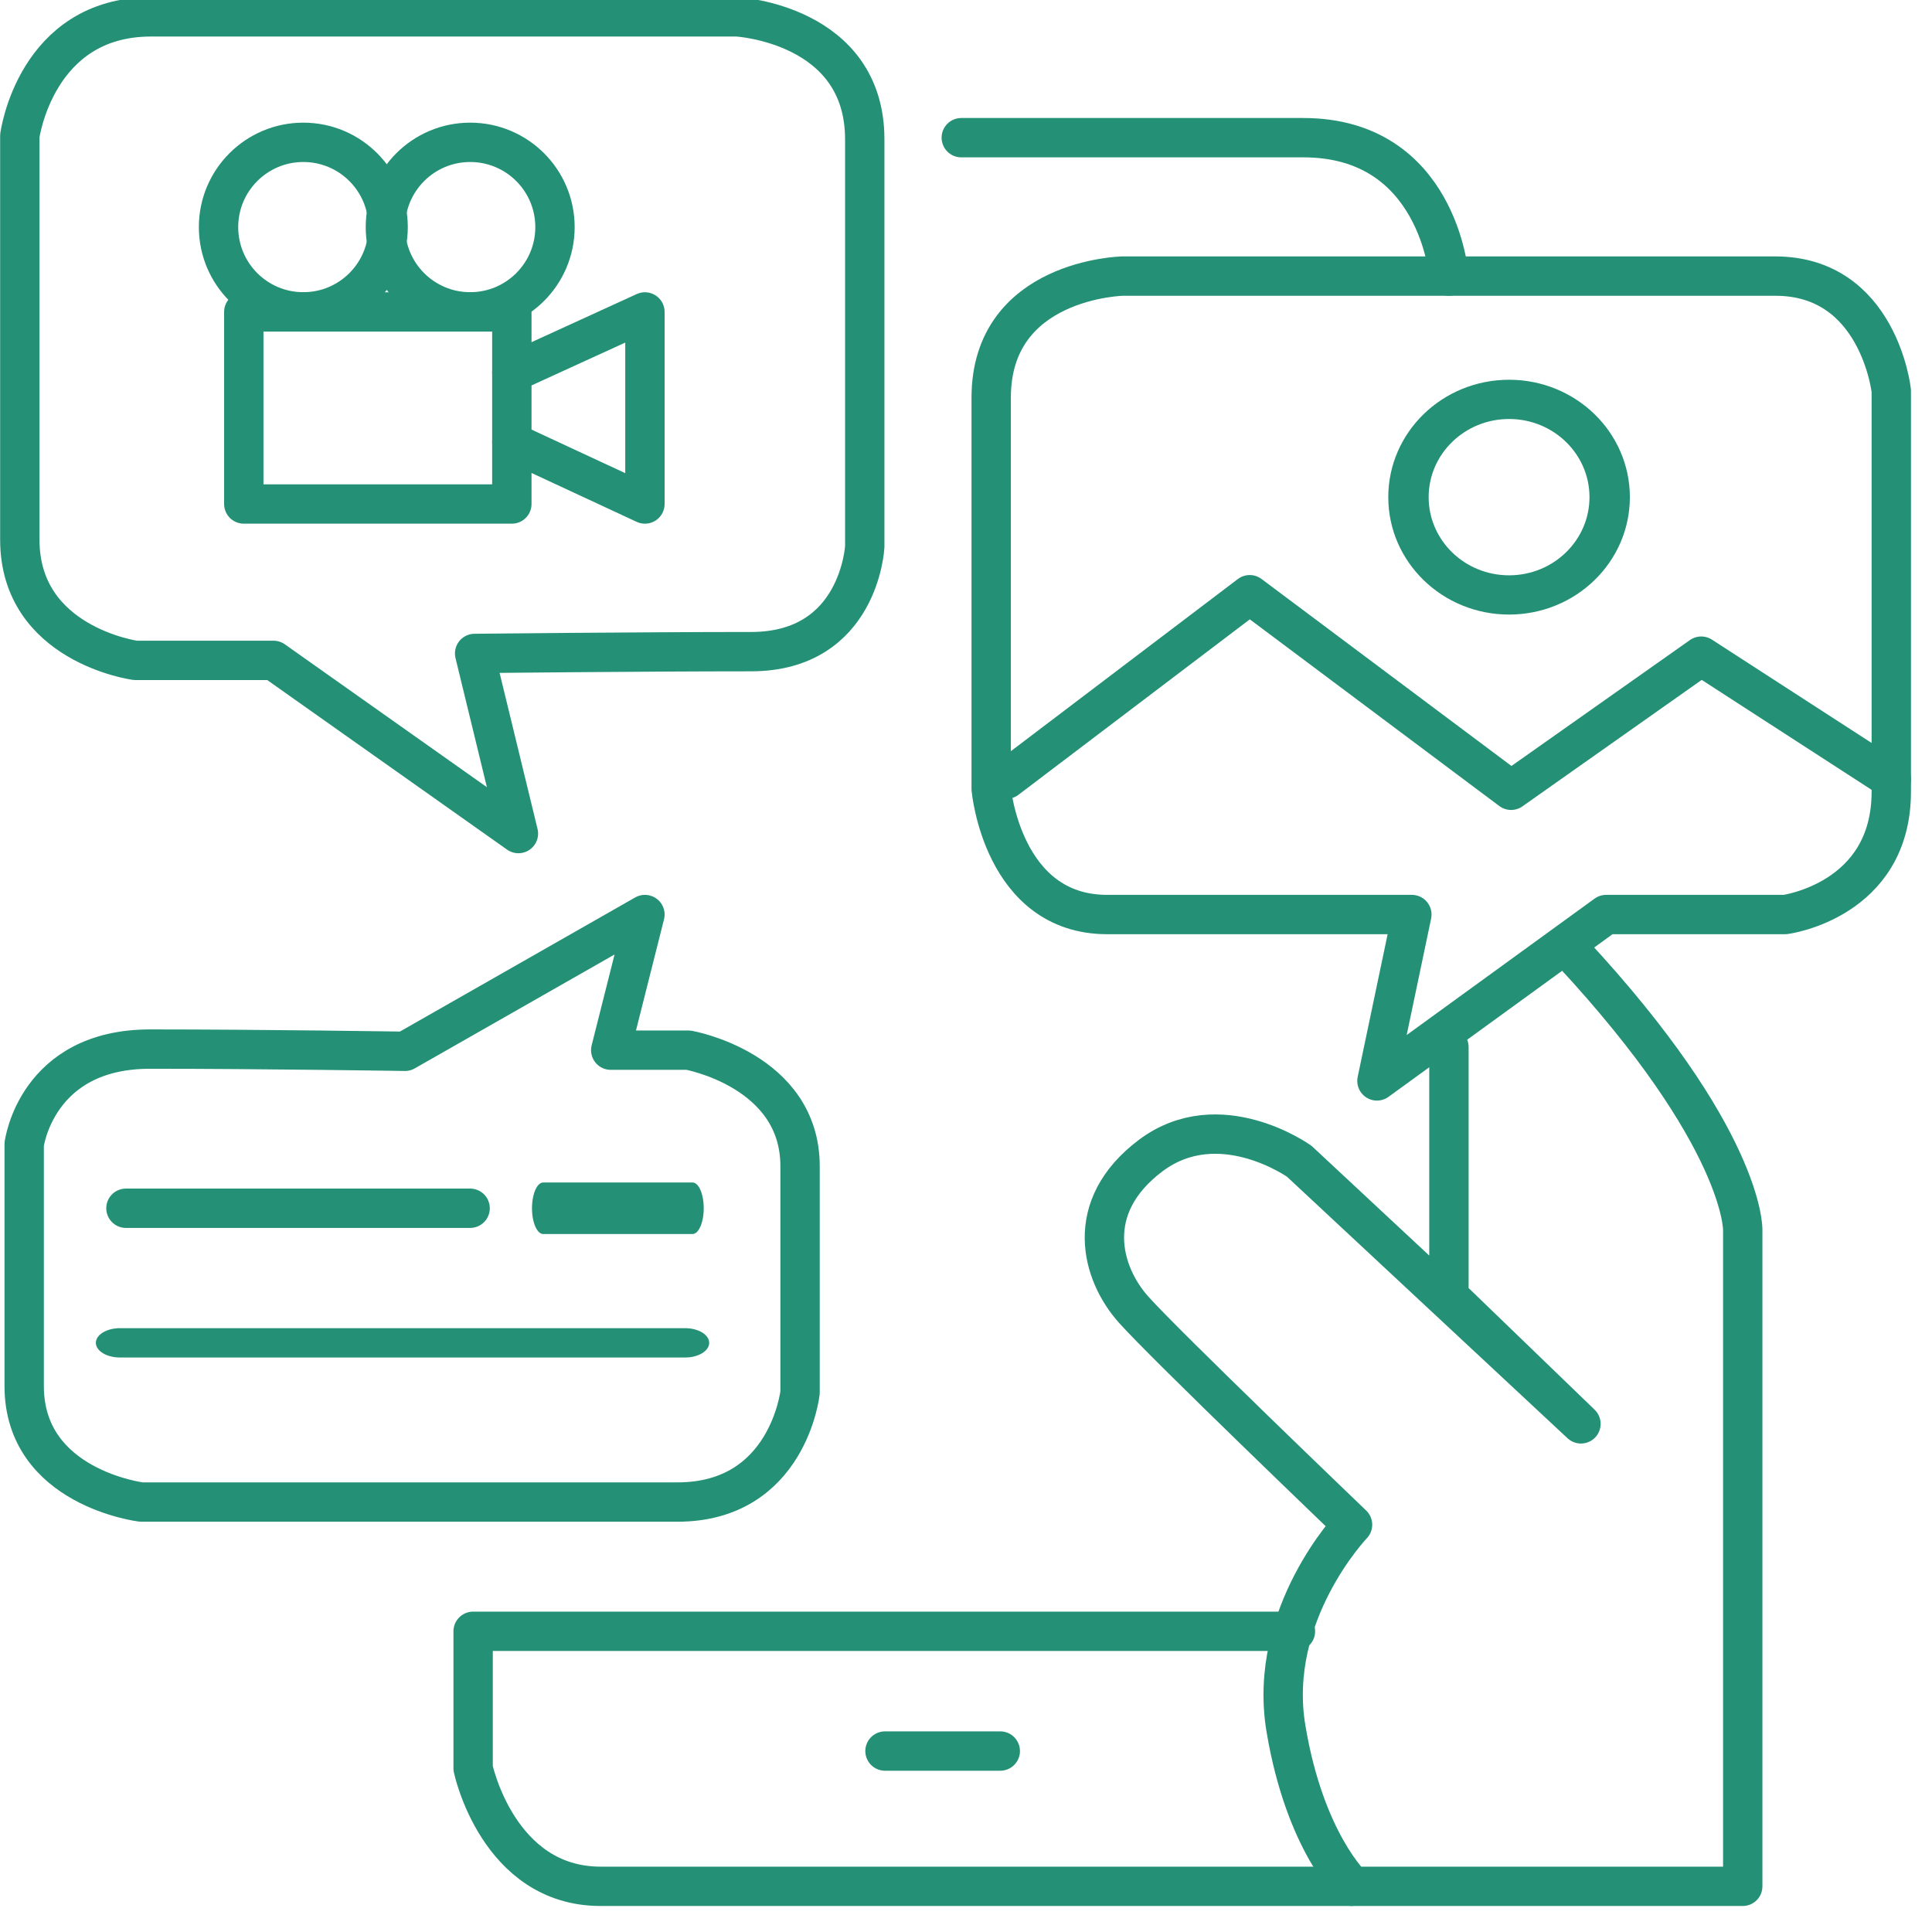
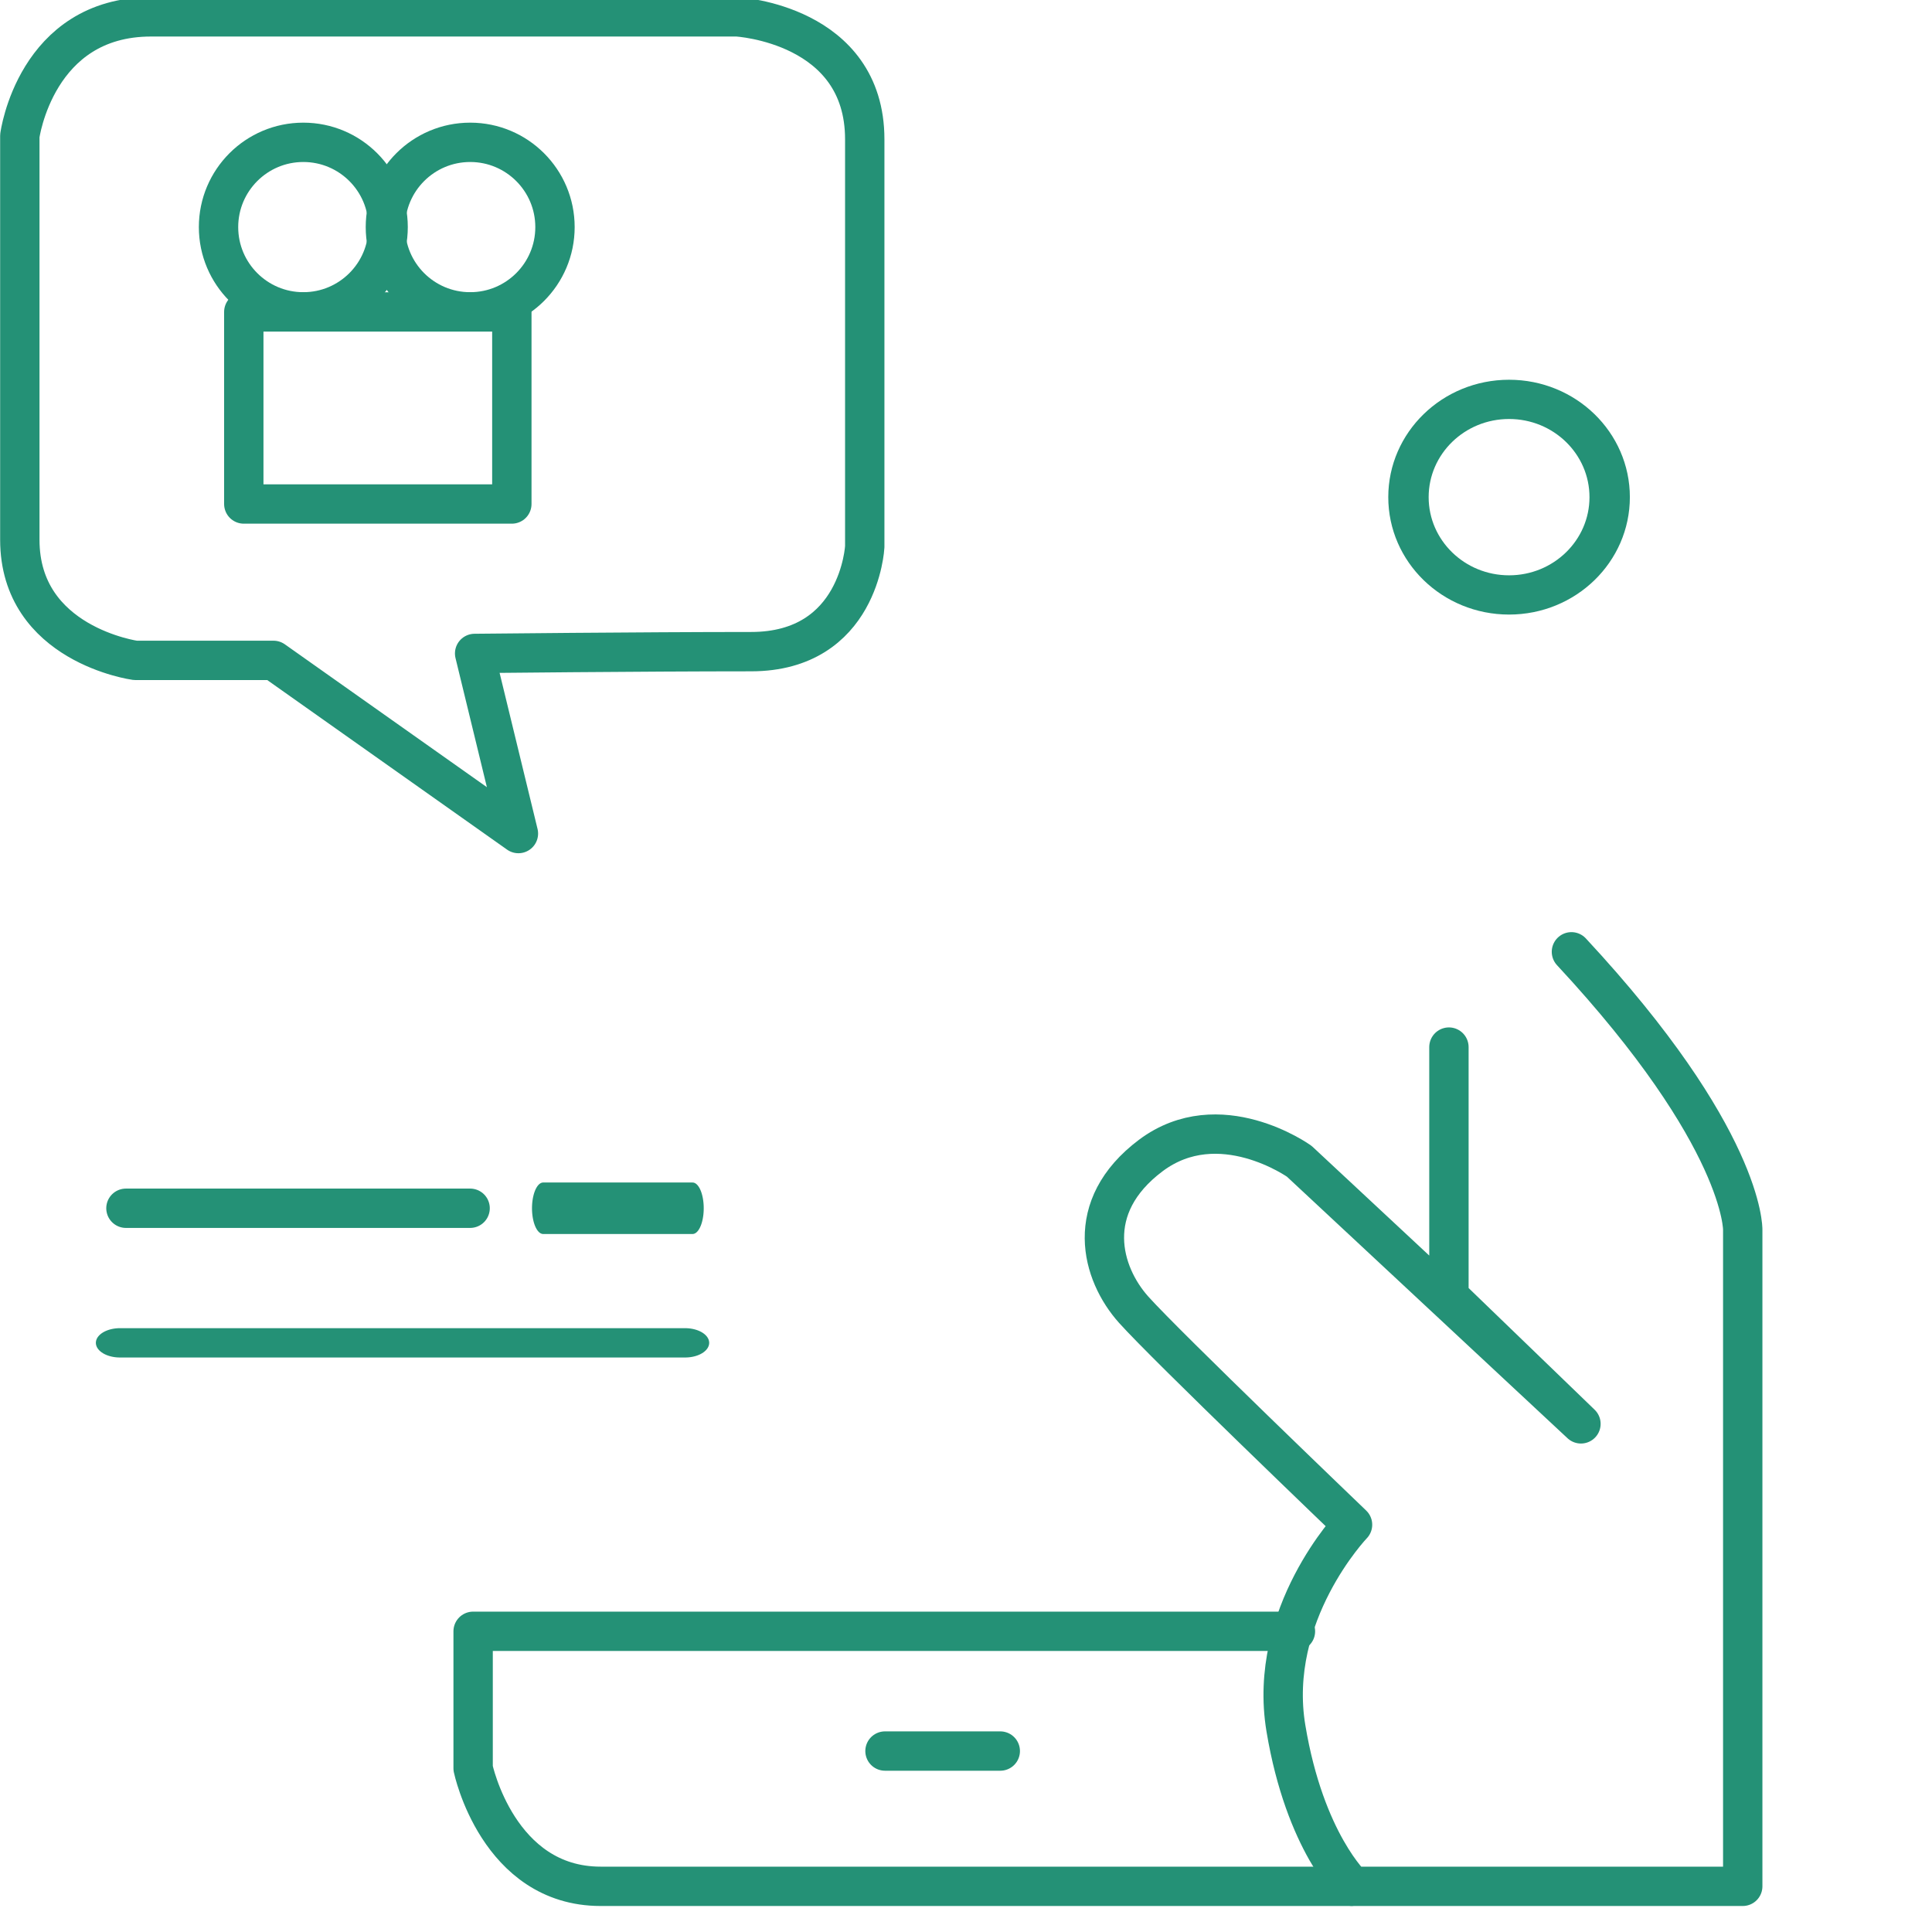
<svg xmlns="http://www.w3.org/2000/svg" width="100%" height="100%" viewBox="0 0 27 27" xml:space="preserve" style="fill-rule:evenodd;clip-rule:evenodd;stroke-linecap:round;stroke-linejoin:round;stroke-miterlimit:1.5;">
  <g transform="matrix(1,0,0,1,-363.309,-135.96)">
    <g transform="matrix(1,0,0,1.059,0,0)">
      <g transform="matrix(1,0,0,0.944,0,0)">
        <path d="M377.288,160.48L375.677,160.48" style="fill:none;stroke:#249176;stroke-width:0.55px;" />
      </g>
    </g>
    <g transform="matrix(1,0,0,1.059,0,0)">
      <g transform="matrix(1,0,0,0.944,0,0)">
        <path d="M381.413,158.806L369.921,158.806L369.921,160.721C369.921,160.721 370.267,162.371 371.703,162.371L382.184,162.371" style="fill:none;stroke:#249176;stroke-width:0.55px;" />
      </g>
    </g>
    <g transform="matrix(1,0,0,1.059,0,0)">
      <g transform="matrix(1,0,0,0.944,0,0)">
        <path d="M383.558,150.639L383.558,154.124L385.403,155.906L381.466,152.235C381.466,152.235 380.349,151.437 379.391,152.155C378.434,152.874 378.7,153.805 379.152,154.31C379.604,154.816 382.211,157.316 382.211,157.316C382.211,157.316 381.014,158.566 381.28,160.163C381.546,161.759 382.211,162.371 382.211,162.371L387.664,162.371L387.664,153.193C387.664,153.193 387.691,151.913 385.27,149.307" style="fill:none;stroke:#249176;stroke-width:0.55px;" />
      </g>
    </g>
    <g transform="matrix(1,0,0,1.059,0,0)">
      <g transform="matrix(1,0,0,0.944,0,0)">
        <path d="M369.942,145.136L370.554,147.654L367.131,145.233L365.2,145.233C365.2,145.233 363.586,145.013 363.586,143.547L363.586,137.9C363.586,137.9 363.806,136.237 365.42,136.237L373.609,136.237C373.609,136.237 375.394,136.335 375.394,137.949L375.394,143.644C375.394,143.644 375.321,145.111 373.805,145.111C372.289,145.111 369.942,145.136 369.942,145.136Z" style="fill:none;stroke:#249176;stroke-width:0.55px;" />
      </g>
    </g>
    <g transform="matrix(1,0,0,1.059,0,0)">
      <g transform="matrix(1,0,0,0.944,0,0)">
        <rect x="366.716" y="140.362" width="3.746" height="2.685" style="fill:none;stroke:#249176;stroke-width:0.55px;" />
      </g>
    </g>
    <g transform="matrix(1,0,0,1.059,0,0)">
      <g transform="matrix(1,0,0,0.944,0,0)">
-         <path d="M370.462,141.213L372.322,140.362L372.322,143.047L370.462,142.182" style="fill:none;stroke:#249176;stroke-width:0.55px;" />
-       </g>
+         </g>
    </g>
    <g transform="matrix(1,0,0,1.059,0,0)">
      <g transform="matrix(1,0,0,0.944,0,0)">
        <circle cx="367.548" cy="139.176" r="1.185" style="fill:none;stroke:#249176;stroke-width:0.55px;" />
      </g>
    </g>
    <g transform="matrix(1,0,0,1.059,0,0)">
      <g transform="matrix(1,0,0,0.944,2.332,0)">
        <circle cx="367.548" cy="139.176" r="1.185" style="fill:none;stroke:#249176;stroke-width:0.55px;" />
      </g>
    </g>
    <g transform="matrix(1,0,0,1.059,0,0)">
      <g transform="matrix(1,0,0,0.944,0,0)">
-         <path d="M368.969,150.698L372.322,148.786L371.844,150.682L372.93,150.682C372.93,150.682 374.49,150.958 374.49,152.304L374.49,155.469C374.49,155.469 374.322,156.999 372.777,156.999L365.283,156.999C365.283,156.999 363.647,156.8 363.647,155.378L363.647,151.998C363.647,151.998 363.815,150.667 365.405,150.667C366.996,150.667 368.969,150.698 368.969,150.698Z" style="fill:none;stroke:#249176;stroke-width:0.55px;" />
-       </g>
+         </g>
    </g>
    <g transform="matrix(1,0,0,1.059,0,0)">
      <g transform="matrix(1,0,0,0.944,0,0)">
        <path d="M365.069,152.892L369.879,152.892" style="fill:none;stroke:#249176;stroke-width:0.55px;" />
      </g>
    </g>
    <g transform="matrix(1,0,0,1.059,0,0)">
      <g transform="matrix(0.434,0,0,0.944,212.46,0)">
        <path d="M365.069,152.892L369.879,152.892" style="fill:none;stroke:#249176;stroke-width:0.72px;" />
      </g>
    </g>
    <g transform="matrix(1,0,0,1.059,0,0)">
      <g transform="matrix(1,0,0,0.944,0,0)">
-         <path d="M383.04,148.786L382.552,151.112L385.755,148.786L388.256,148.786C388.256,148.786 389.74,148.592 389.74,147.069L389.74,141.463C389.74,141.463 389.564,139.861 388.119,139.861L378.997,139.861C378.997,139.861 377.161,139.9 377.161,141.56L377.161,147.03C377.161,147.03 377.317,148.786 378.782,148.786L383.04,148.786Z" style="fill:none;stroke:#249176;stroke-width:0.55px;" />
-       </g>
+         </g>
    </g>
    <g transform="matrix(1,0,0,1.059,0,0)">
      <g transform="matrix(1,0,0,0.944,0,0)">
-         <path d="M377.376,146.893L380.774,144.315L384.427,147.049L387.084,145.174L389.74,146.893" style="fill:none;stroke:#249176;stroke-width:0.55px;" />
-       </g>
+         </g>
    </g>
    <g transform="matrix(1,0,0,1.059,0,0)">
      <g transform="matrix(0.973,0,0,0.893,10.351,7.364)">
        <circle cx="384.427" cy="142.869" r="1.445" style="fill:none;stroke:#249176;stroke-width:0.58px;" />
      </g>
    </g>
    <g transform="matrix(1,0,0,1.059,0,0)">
      <g transform="matrix(1,0,0,0.944,0,0)">
-         <path d="M383.558,139.861C383.558,139.861 383.413,137.926 381.523,137.926L376.743,137.926" style="fill:none;stroke:#249176;stroke-width:0.55px;" />
-       </g>
+         </g>
    </g>
    <g transform="matrix(1,0,0,1.059,0,0)">
      <g transform="matrix(1.642,0,0,0.944,-234.458,1.776)">
        <path d="M365.069,152.892L369.879,152.892" style="fill:none;stroke:#249176;stroke-width:0.41px;" />
      </g>
    </g>
  </g>
</svg>